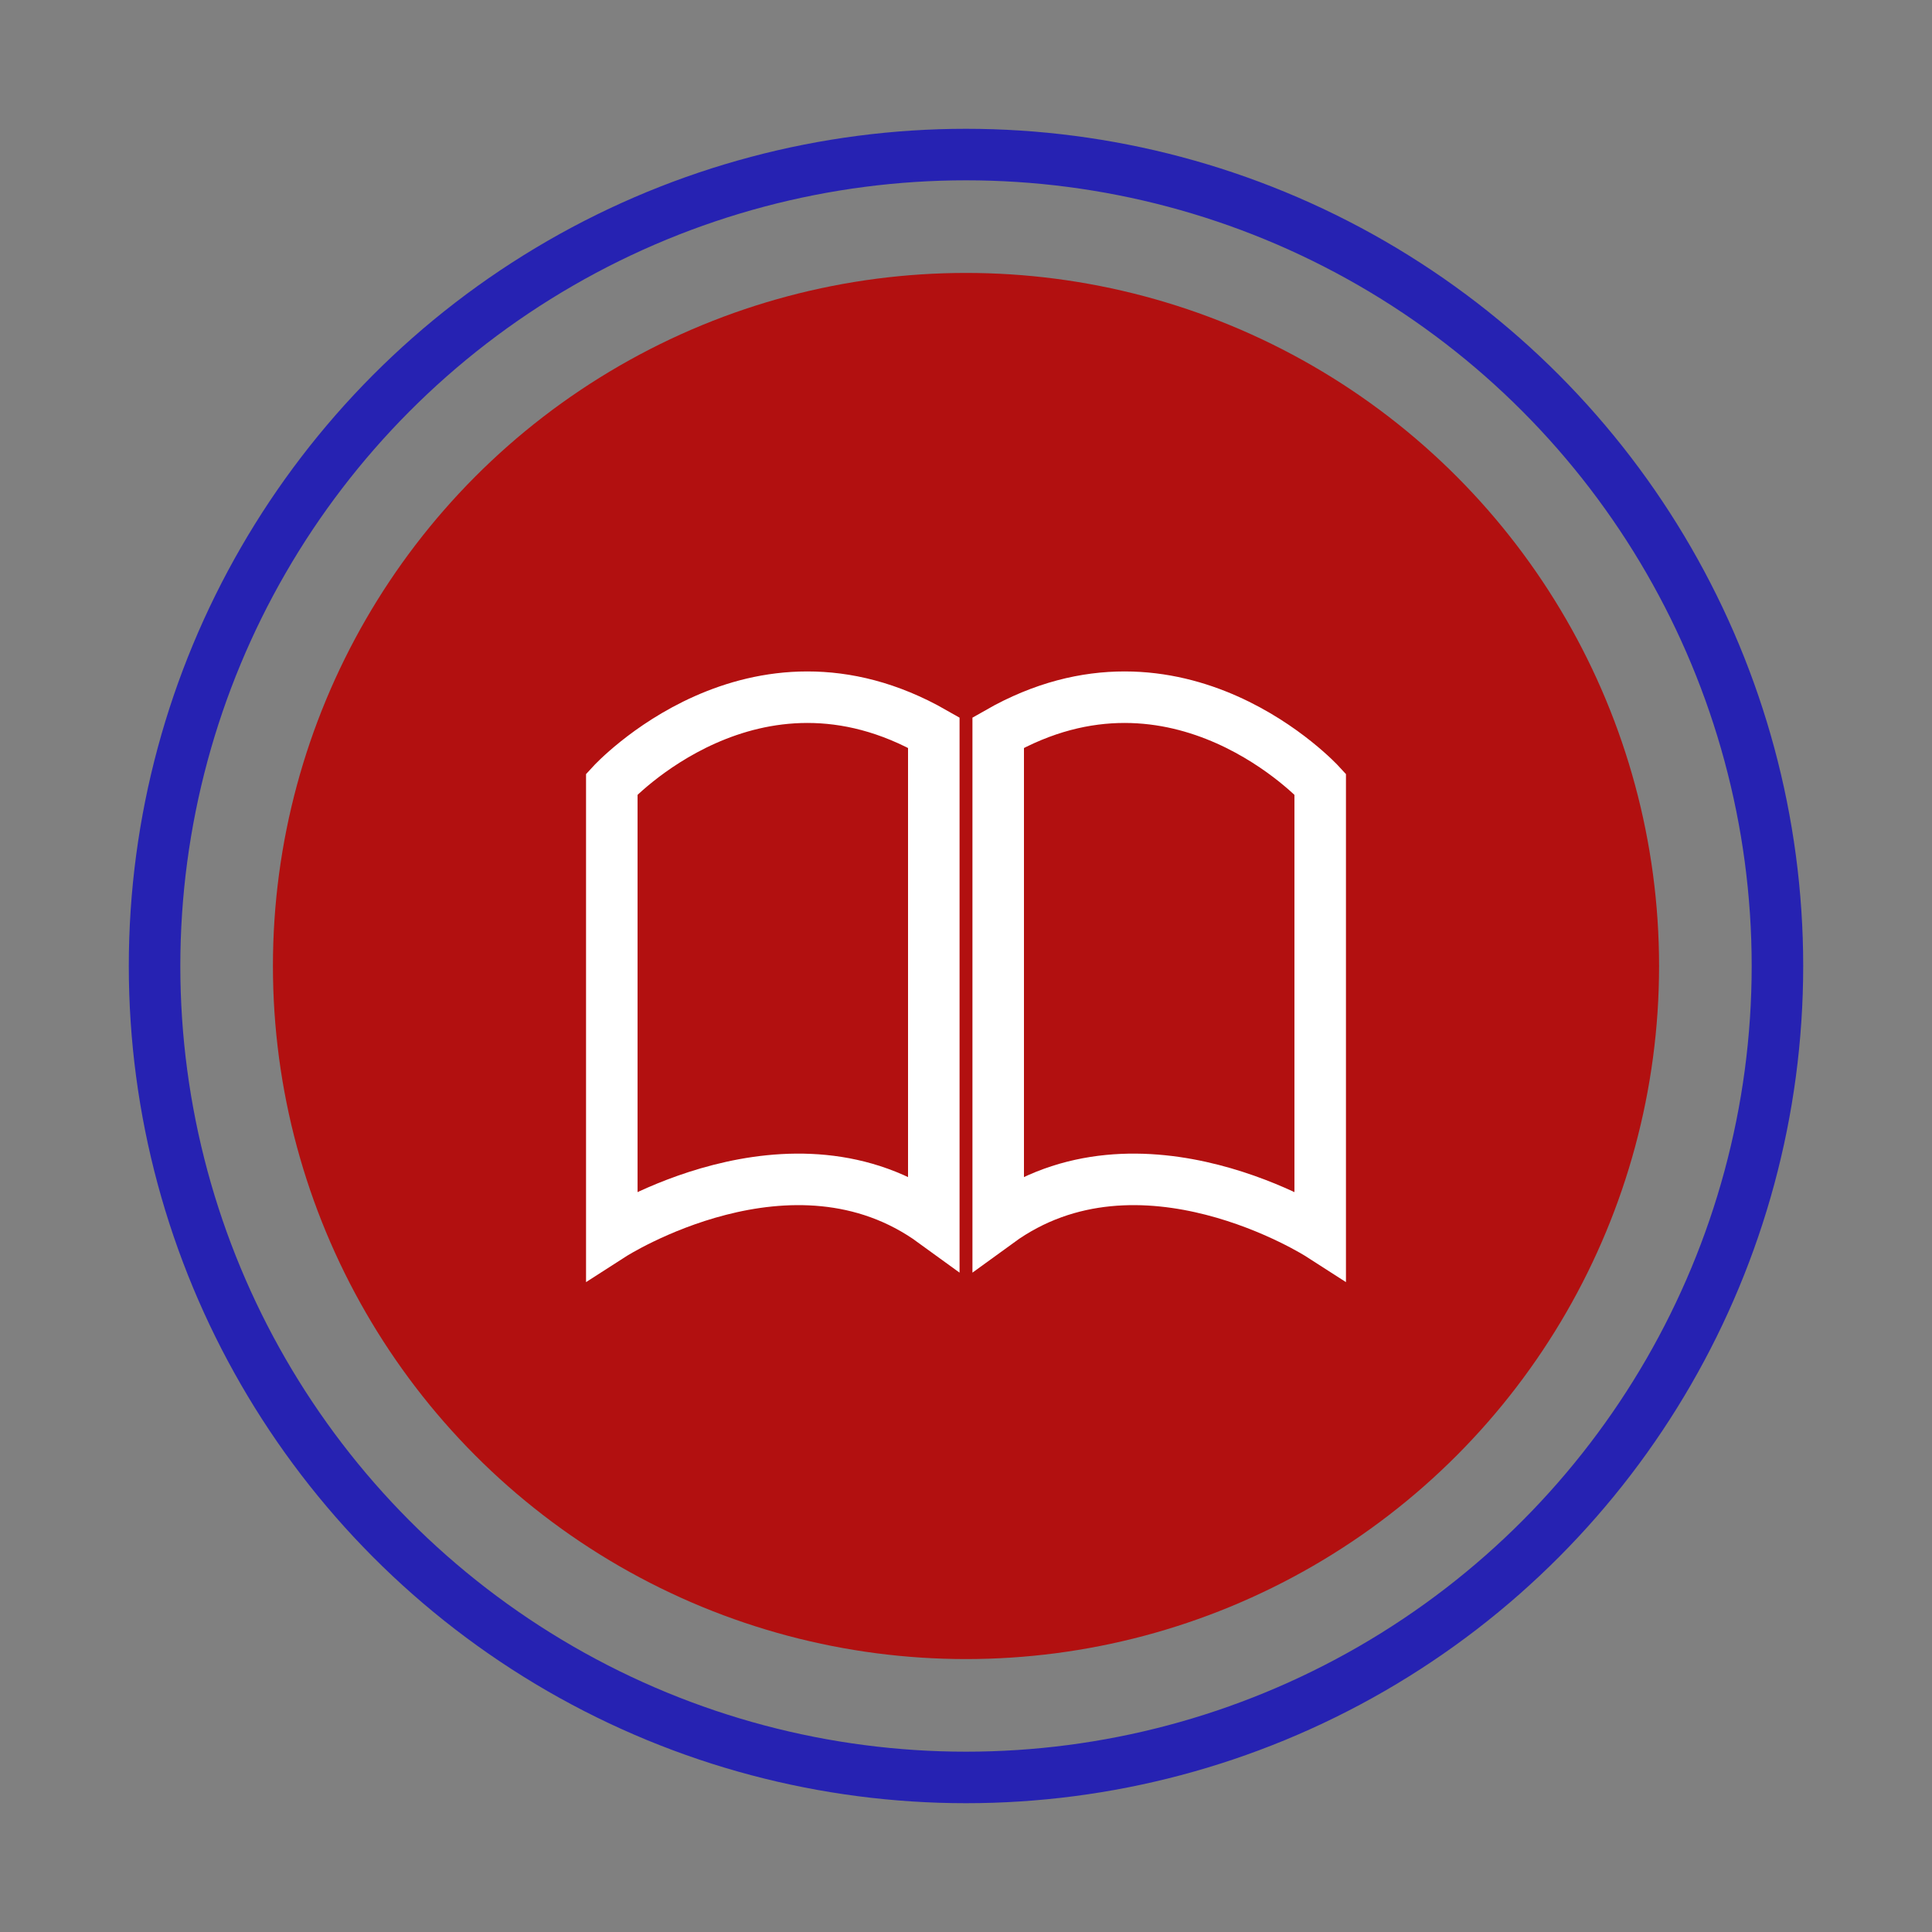
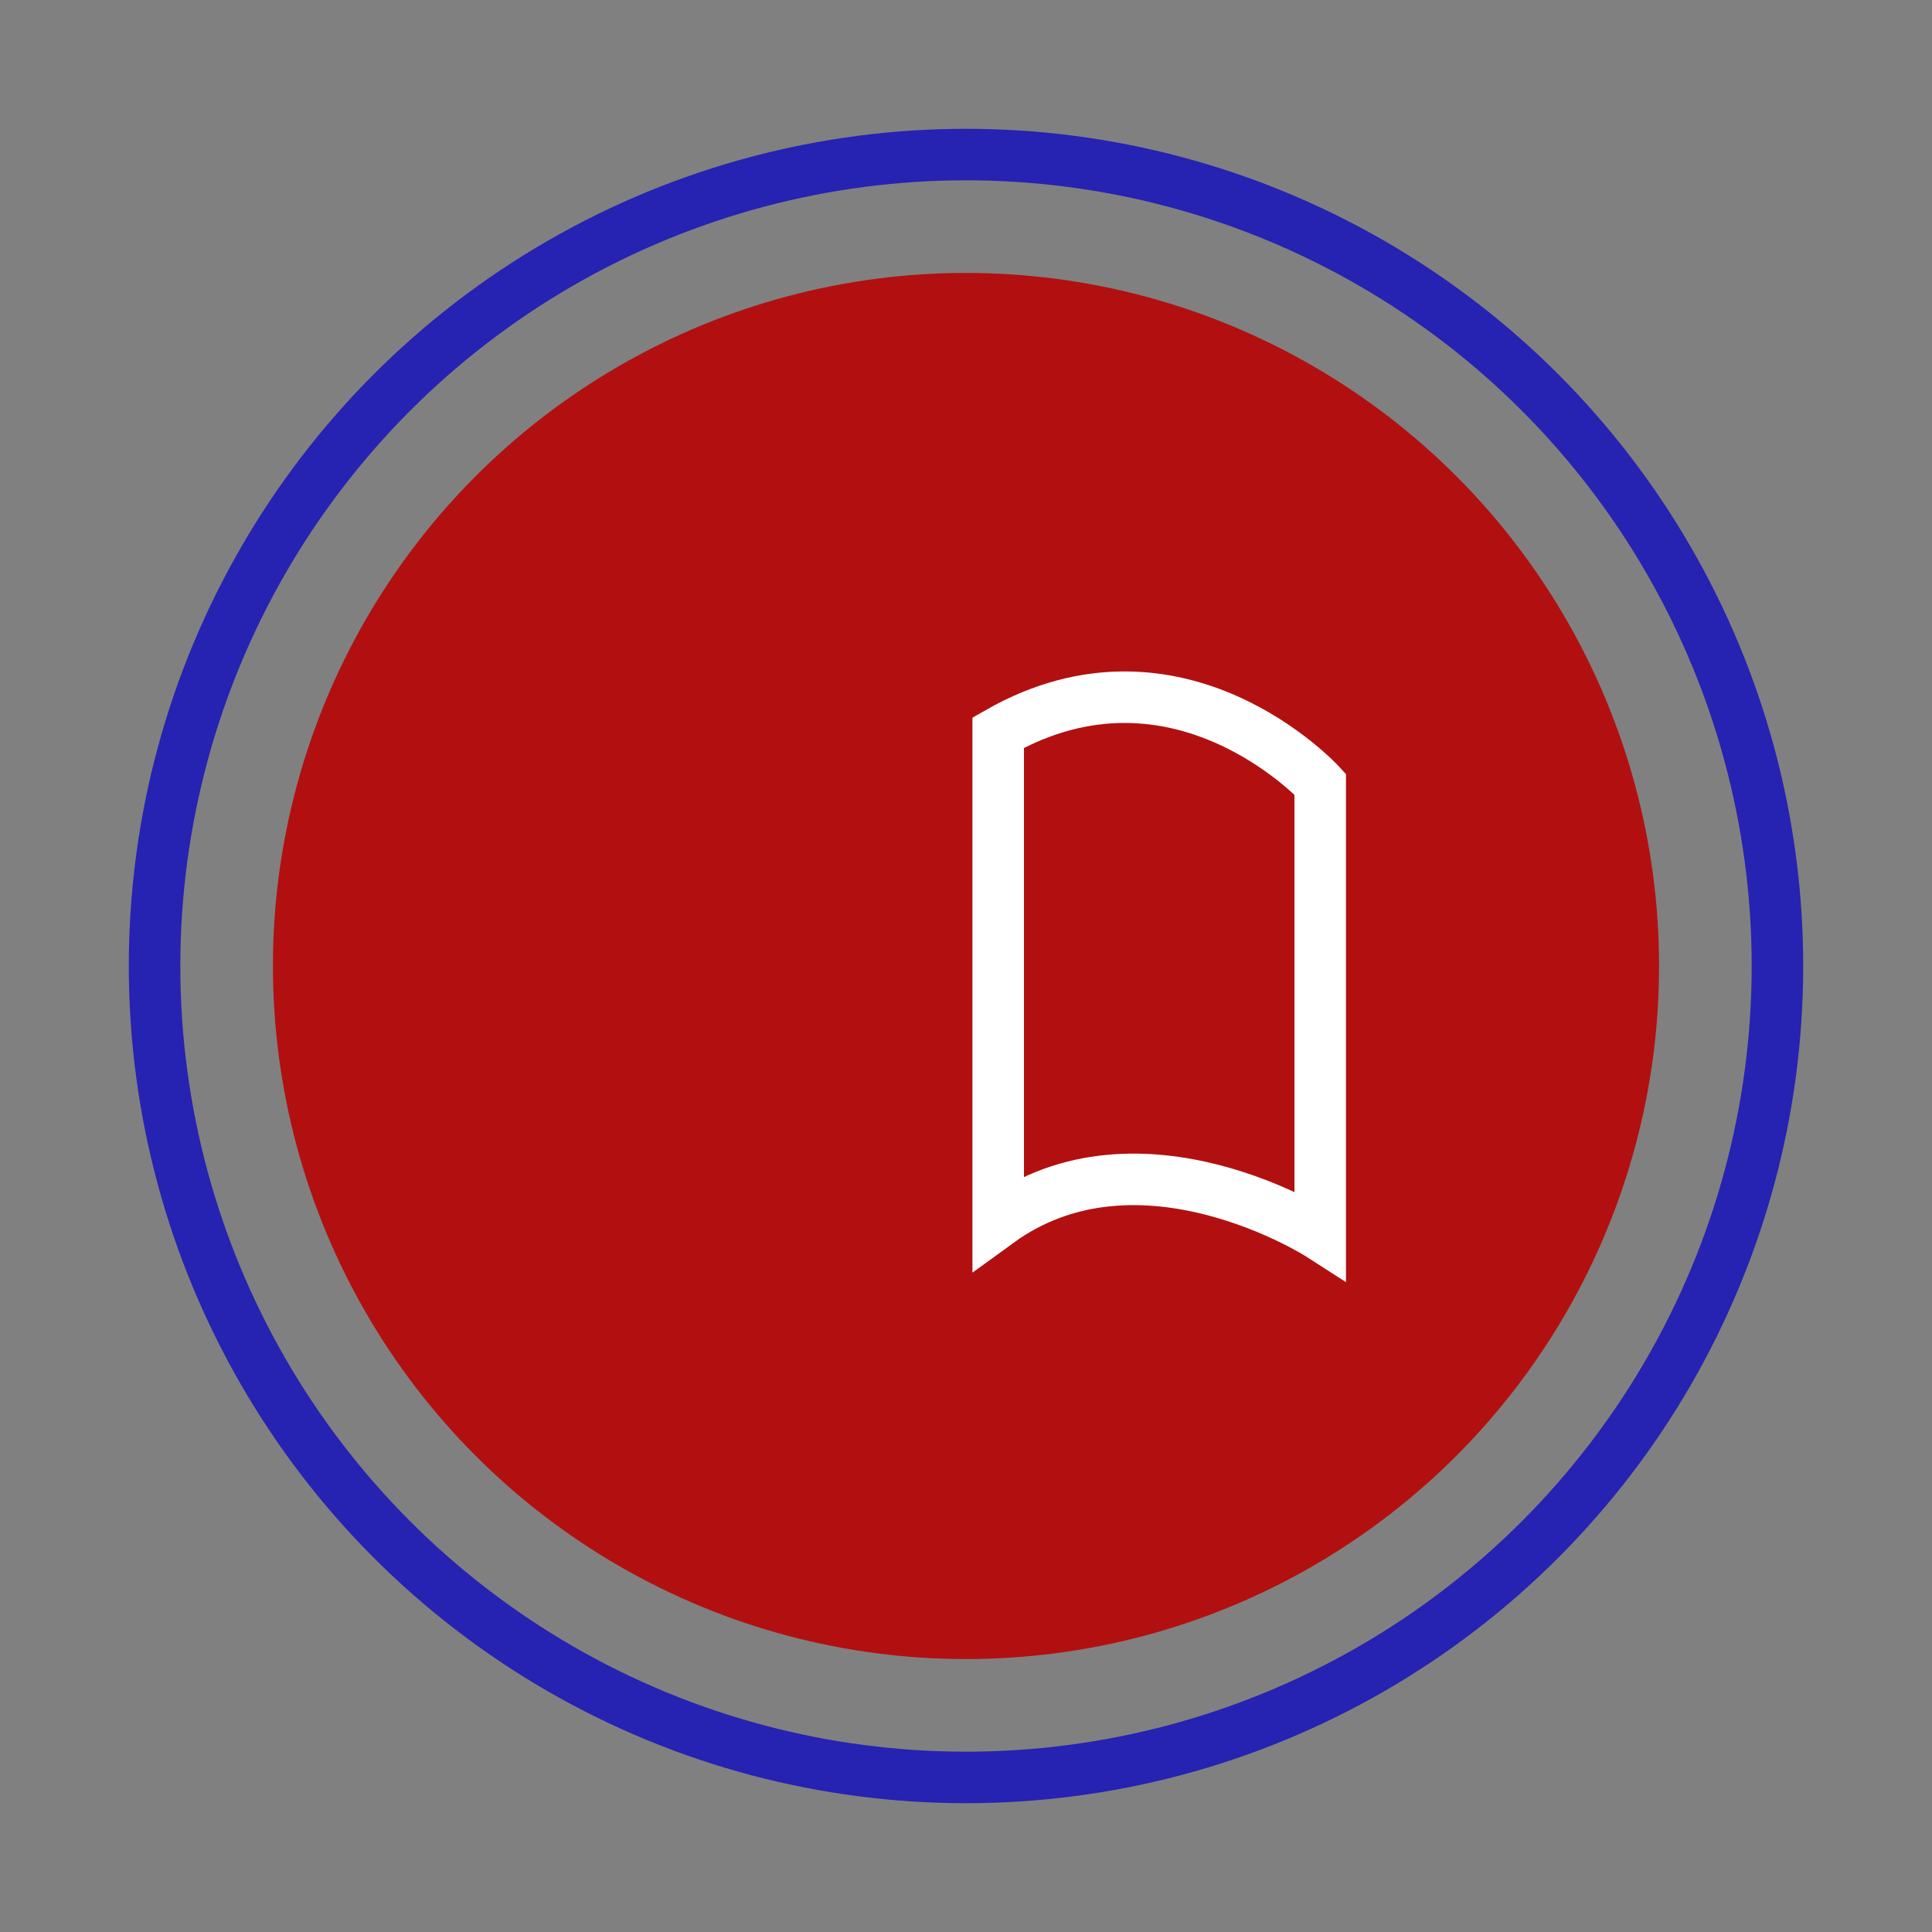
<svg xmlns="http://www.w3.org/2000/svg" version="1.1" x="0px" y="0px" viewBox="0 0 150 150" style="enable-background:new 0 0 150 150;" xml:space="preserve">
  <rect x="0" y="0" width="150" height="150" fill="#808080" stroke="none" />
  <style type="text/css">
	.st0{fill:#B21010;}
	.st1{fill:none;stroke:#2622B2;stroke-width:4;stroke-miterlimit:10;}
	.st2{display:none;}
	.st3{display:inline;}
	.st4{fill:none;stroke:#FFFFFF;stroke-width:4;stroke-miterlimit:10;}
	.st5{fill:#FFFFFF;}
	.st6{fill:none;stroke:#FFFFFF;stroke-width:2;stroke-miterlimit:10;}
</style>
  <g id="Calque_1">
    <circle class="st0" cx="75" cy="75" r="53.81" />
    <circle class="st1" cx="75" cy="75" r="63" />
  </g>
  <g id="Calque_2" class="st2">
    <g class="st3">
      <circle class="st4" cx="75" cy="75" r="32.76" />
      <polygon class="st5" points="63.58,97 67.87,71.26 82.89,79.84   " />
-       <polygon class="st6" points="86.42,55.64 82.94,76.47 70.79,69.53   " />
    </g>
  </g>
  <g id="Calque_3">
    <g>
-       <path class="st4" d="M72.5,56.88c-14-8-25,4-25,4v35c0,0,14-9,25-1V56.88z" />
      <path class="st4" d="M77.5,56.88c14-8,25,4,25,4v35c0,0-14-9-25-1V56.88z" />
    </g>
  </g>
</svg>